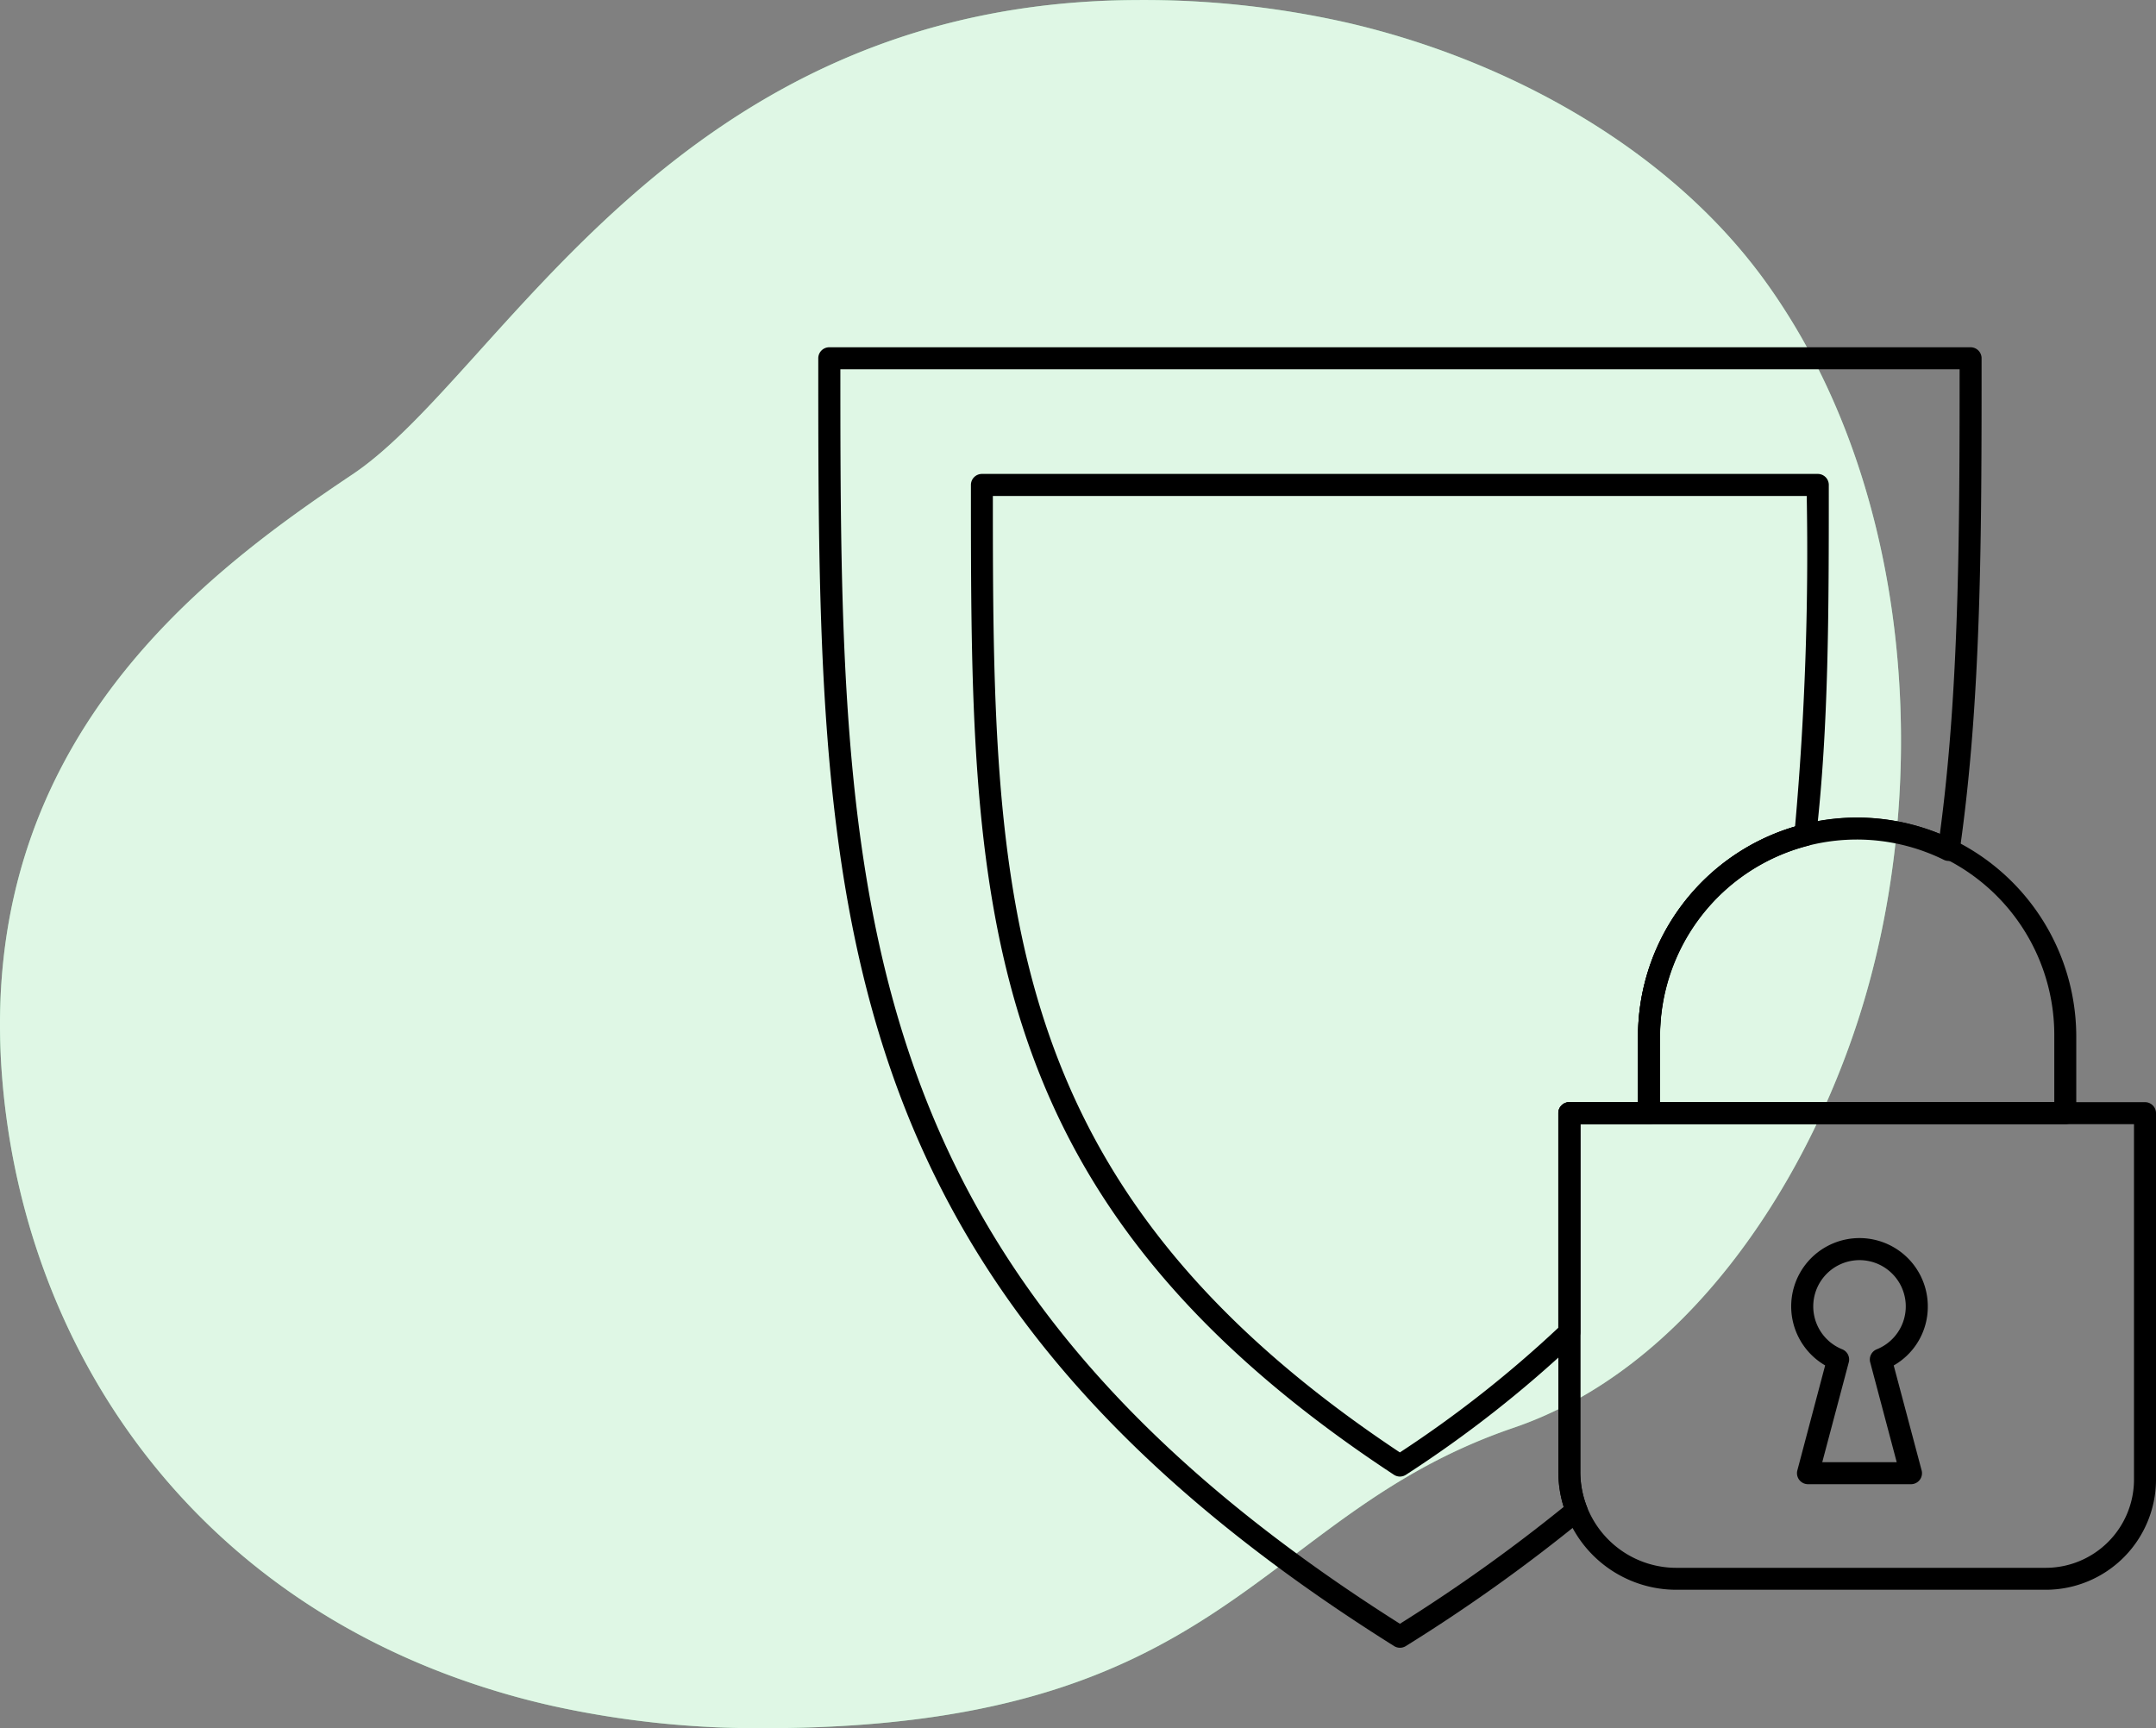
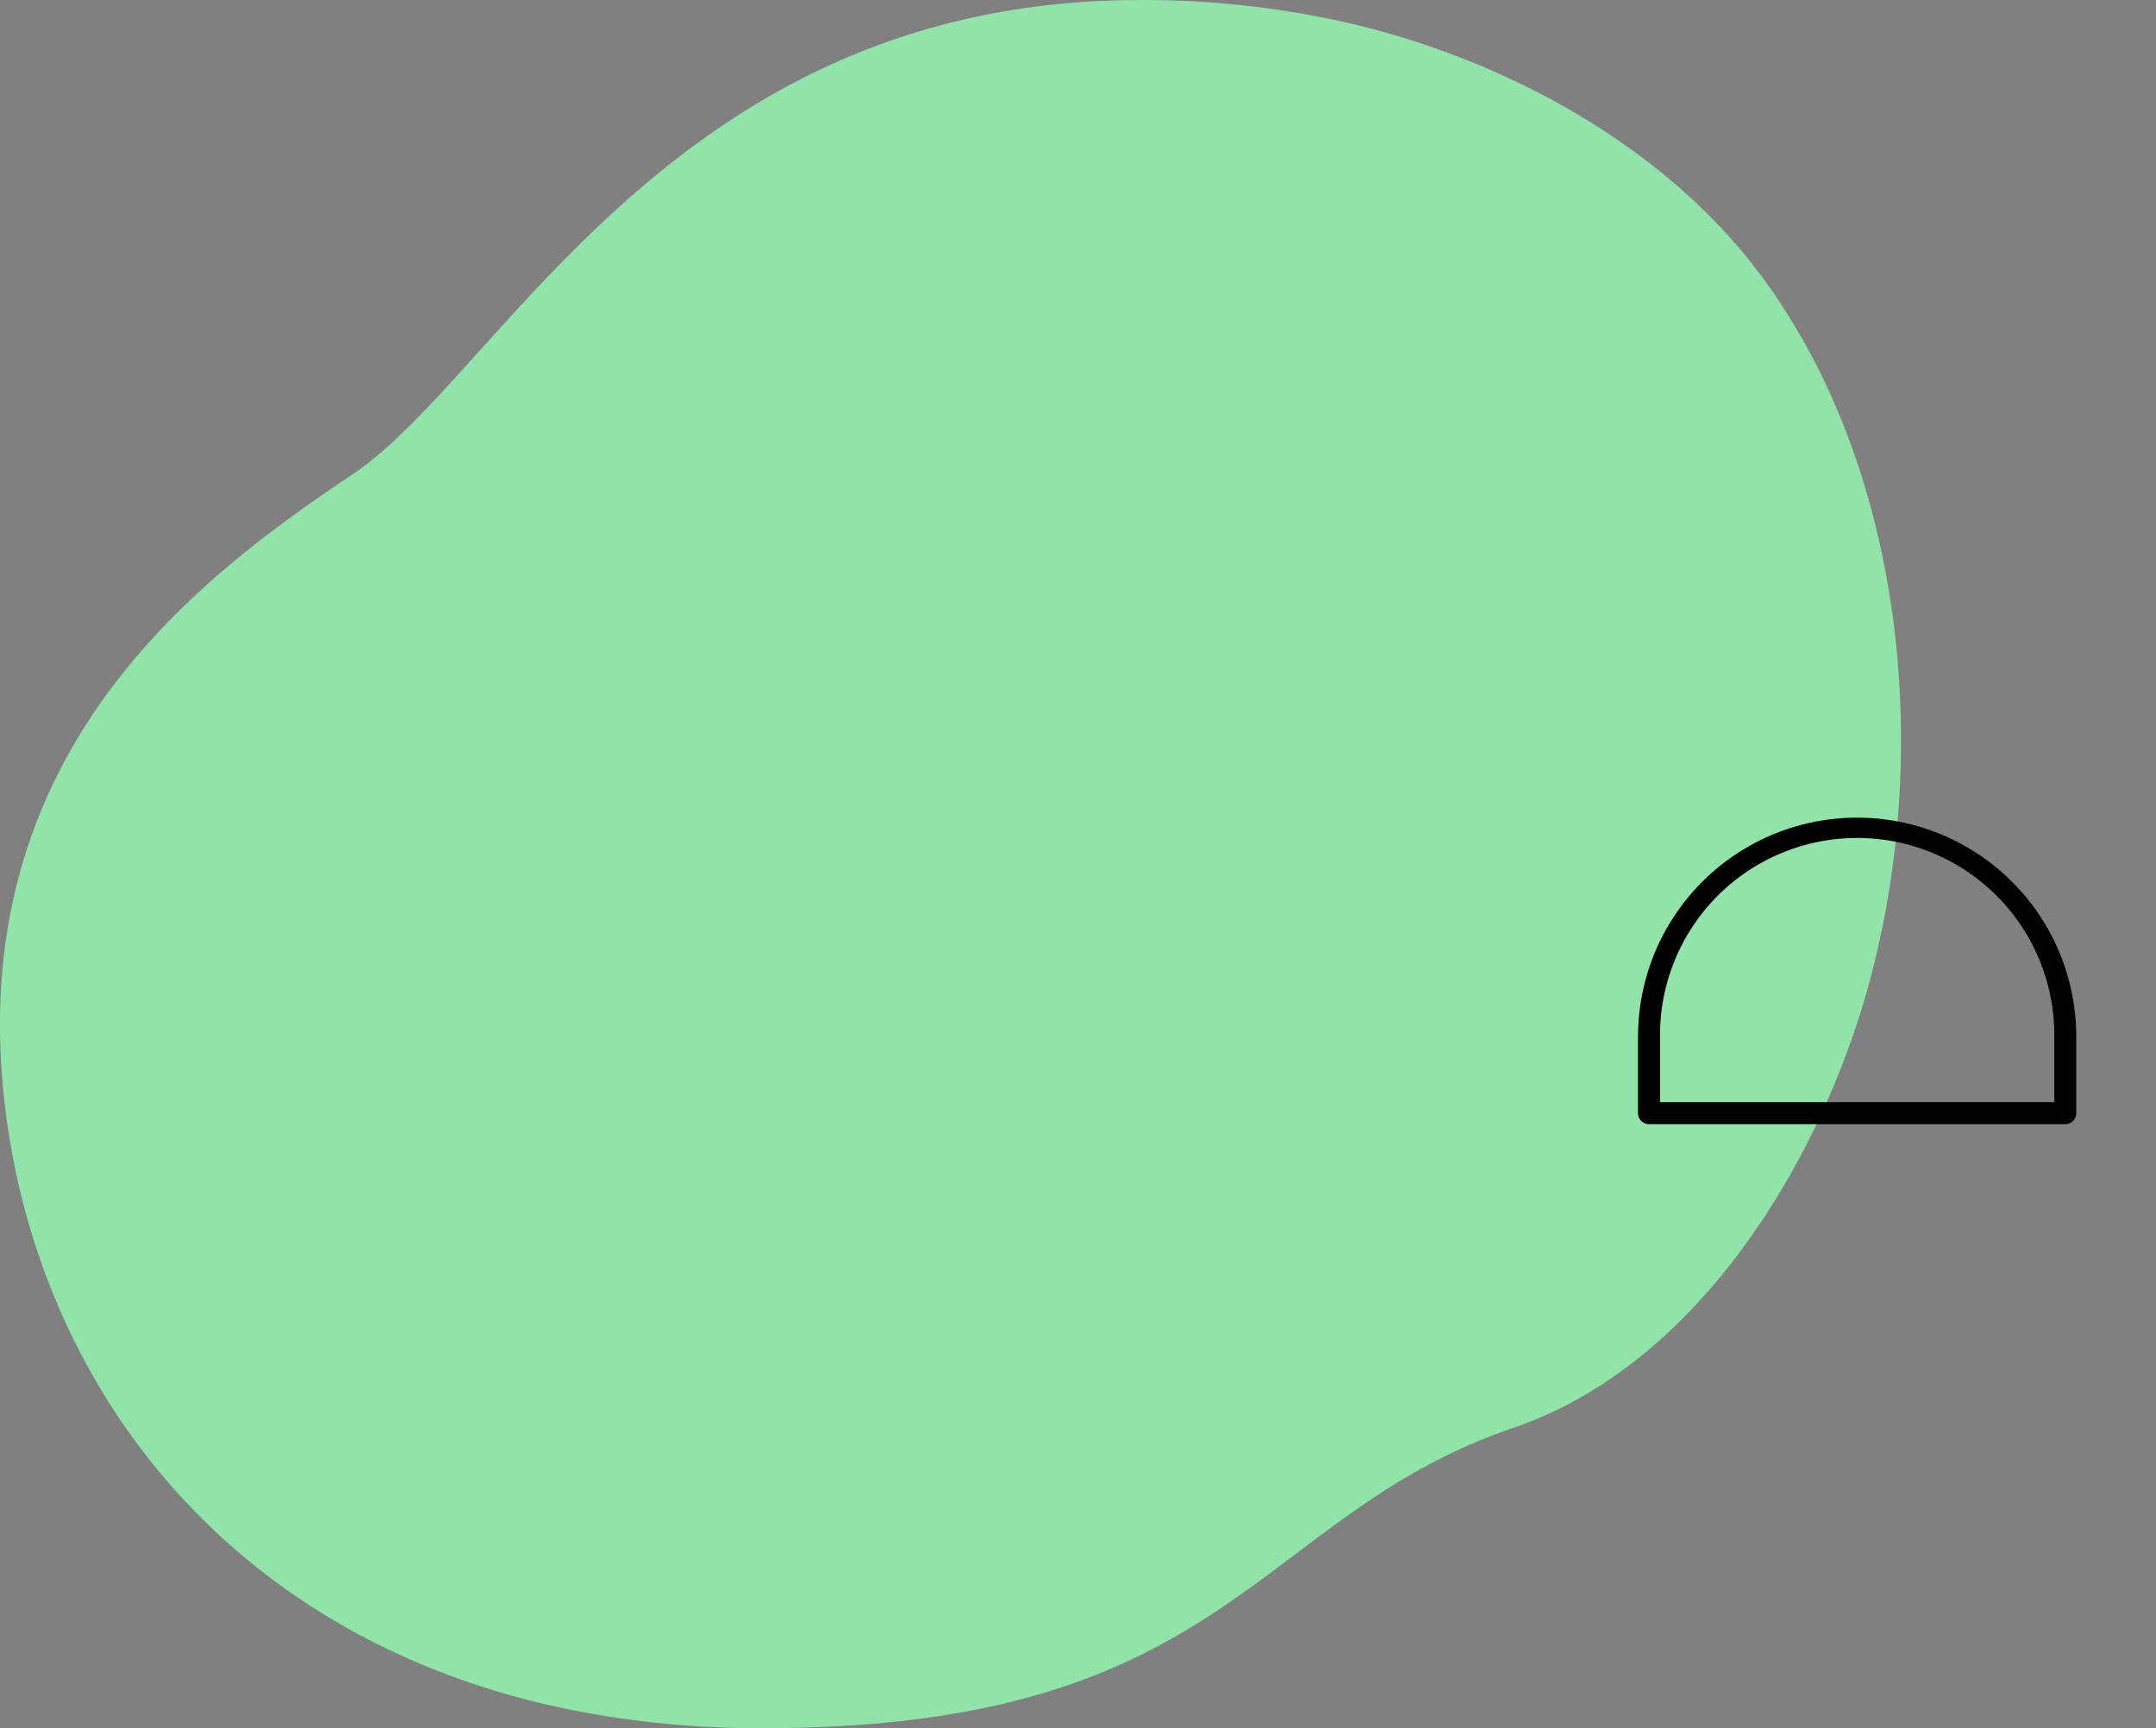
<svg xmlns="http://www.w3.org/2000/svg" width="154.505" height="123.865" viewBox="0 0 154.505 123.865">
  <rect x="0" y="0" width="154.505" height="123.865" fill="#808080" stroke="none" />
  <g id="Grupo_1620" data-name="Grupo 1620" transform="translate(-155.768 -3357.4)">
    <g id="Background_Simple" data-name="Background Simple" transform="translate(155.768 3357.4)">
      <g id="Grupo_1319" data-name="Grupo 1319">
        <path id="Trazado_9203" data-name="Trazado 9203" d="M147.111,95.654c-3.888,11.786-12.265,24.7-24.593,28.907-18.627,6.355-20.291,21.632-54.1,21.528a68.168,68.168,0,0,1-14.678-1.576,56.817,56.817,0,0,1-6.95-2.017c-20.027-7.224-30.992-24.4-32.557-42.764C12.172,75.586,28.6,63.4,39.313,56.229s22.917-33.845,56.153-34a66.042,66.042,0,0,1,15.087,1.612c11.285,2.591,22.9,8.838,29.872,18.357q.785,1.072,1.507,2.2C151.339,59.028,152.413,79.587,147.111,95.654Z" transform="translate(-14.057 -22.225)" fill="#92e3a9" />
-         <path id="Trazado_9204" data-name="Trazado 9204" d="M147.111,95.654c-3.888,11.786-12.265,24.7-24.593,28.907-18.627,6.355-20.291,21.632-54.1,21.528a68.168,68.168,0,0,1-14.678-1.576,56.817,56.817,0,0,1-6.95-2.017c-20.027-7.224-30.992-24.4-32.557-42.764C12.172,75.586,28.6,63.4,39.313,56.229s22.917-33.845,56.153-34a66.042,66.042,0,0,1,15.087,1.612c11.285,2.591,22.9,8.838,29.872,18.357q.785,1.072,1.507,2.2C151.339,59.028,152.413,79.587,147.111,95.654Z" transform="translate(-14.057 -22.225)" fill="#fff" opacity="0.7" />
      </g>
    </g>
    <g id="Grupo_1542" data-name="Grupo 1542" transform="translate(214.41 3382.29)">
      <g id="Grupo_1541" data-name="Grupo 1541" transform="translate(0 0)">
        <g id="Grupo_1536" data-name="Grupo 1536">
-           <path id="Trazado_9561" data-name="Trazado 9561" d="M402.183,365.057a.787.787,0,0,1-.418-.121C360.5,339.03,360.5,311.18,360.5,272.635a.788.788,0,0,1,.788-.788h81.789a.788.788,0,0,1,.789.788c0,12.556,0,24.418-1.578,35.353a.789.789,0,0,1-1.131.593,14.106,14.106,0,0,0-20.337,12.682v5.478a.788.788,0,0,1-.788.789h-4.923v24.922a6.736,6.736,0,0,0,.465,2.48.786.786,0,0,1-.23.9,120.845,120.845,0,0,1-12.745,9.108A.786.786,0,0,1,402.183,365.057Zm-40.1-91.634c0,37.5.28,64.721,40.1,89.915a119.641,119.641,0,0,0,11.735-8.376,8.35,8.35,0,0,1-.382-2.511V326.741a.788.788,0,0,1,.788-.788h4.922v-4.691a15.684,15.684,0,0,1,21.63-14.539c1.385-10.31,1.415-21.492,1.415-33.3Z" transform="translate(-360.502 -271.847)" />
-         </g>
+           </g>
        <g id="Grupo_1537" data-name="Grupo 1537" transform="translate(10.937 9.082)">
-           <path id="Trazado_9562" data-name="Trazado 9562" d="M400.272,351.2a.791.791,0,0,1-.433-.131c-30.311-19.938-30.311-41.332-30.311-70.943a.788.788,0,0,1,.789-.788h59.9a.788.788,0,0,1,.789.788c0,8.919,0,17.344-.906,25.186a.787.787,0,0,1-.585.673,14.147,14.147,0,0,0-10.6,13.687v5.478a.788.788,0,0,1-.788.789H413.2v14.929a.791.791,0,0,1-.241.568,84.587,84.587,0,0,1-12.255,9.634A.8.8,0,0,1,400.272,351.2ZM371.1,280.918c0,28.569.264,49.336,29.168,68.552a82.927,82.927,0,0,0,11.352-8.934V325.154a.788.788,0,0,1,.788-.788h4.922v-4.691a15.72,15.72,0,0,1,11.258-15.066,221.477,221.477,0,0,0,.836-23.691Z" transform="translate(-369.528 -279.342)" />
-         </g>
+           </g>
        <g id="Grupo_1538" data-name="Grupo 1538" transform="translate(53.034 54.106)">
-           <path id="Trazado_9563" data-name="Trazado 9563" d="M439.19,351.446H412.716a8.458,8.458,0,0,1-8.448-8.45V317.286a.788.788,0,0,1,.788-.788h41.253a.788.788,0,0,1,.788.788v26.265A7.91,7.91,0,0,1,439.19,351.446Zm-33.346-33.372V343a6.88,6.88,0,0,0,6.873,6.873H439.19a6.331,6.331,0,0,0,6.33-6.319V318.075Z" transform="translate(-404.268 -316.498)" />
-         </g>
+           </g>
        <g id="Grupo_1539" data-name="Grupo 1539" transform="translate(69.719 63.847)">
-           <path id="Trazado_9564" data-name="Trazado 9564" d="M426.625,342.176H419.24a.79.79,0,0,1-.761-.99l1.992-7.524a4.895,4.895,0,1,1,7.357-4.229,4.847,4.847,0,0,1-2.443,4.233l2,7.519a.787.787,0,0,1-.761.991Zm-6.361-1.577H425.6l-1.9-7.157a.788.788,0,0,1,.473-.935,3.315,3.315,0,1,0-2.478,0,.788.788,0,0,1,.469.934Z" transform="translate(-418.037 -324.536)" />
-         </g>
+           </g>
        <g id="Grupo_1540" data-name="Grupo 1540" transform="translate(58.744 33.706)">
          <path id="Trazado_9565" data-name="Trazado 9565" d="M439.6,321.64H409.769a.788.788,0,0,1-.789-.789v-5.478a15.7,15.7,0,1,1,31.405,0v5.478A.788.788,0,0,1,439.6,321.64Zm-29.041-1.577H438.81v-4.691a14.127,14.127,0,1,0-28.253,0Z" transform="translate(-408.98 -299.663)" />
        </g>
      </g>
    </g>
  </g>
</svg>